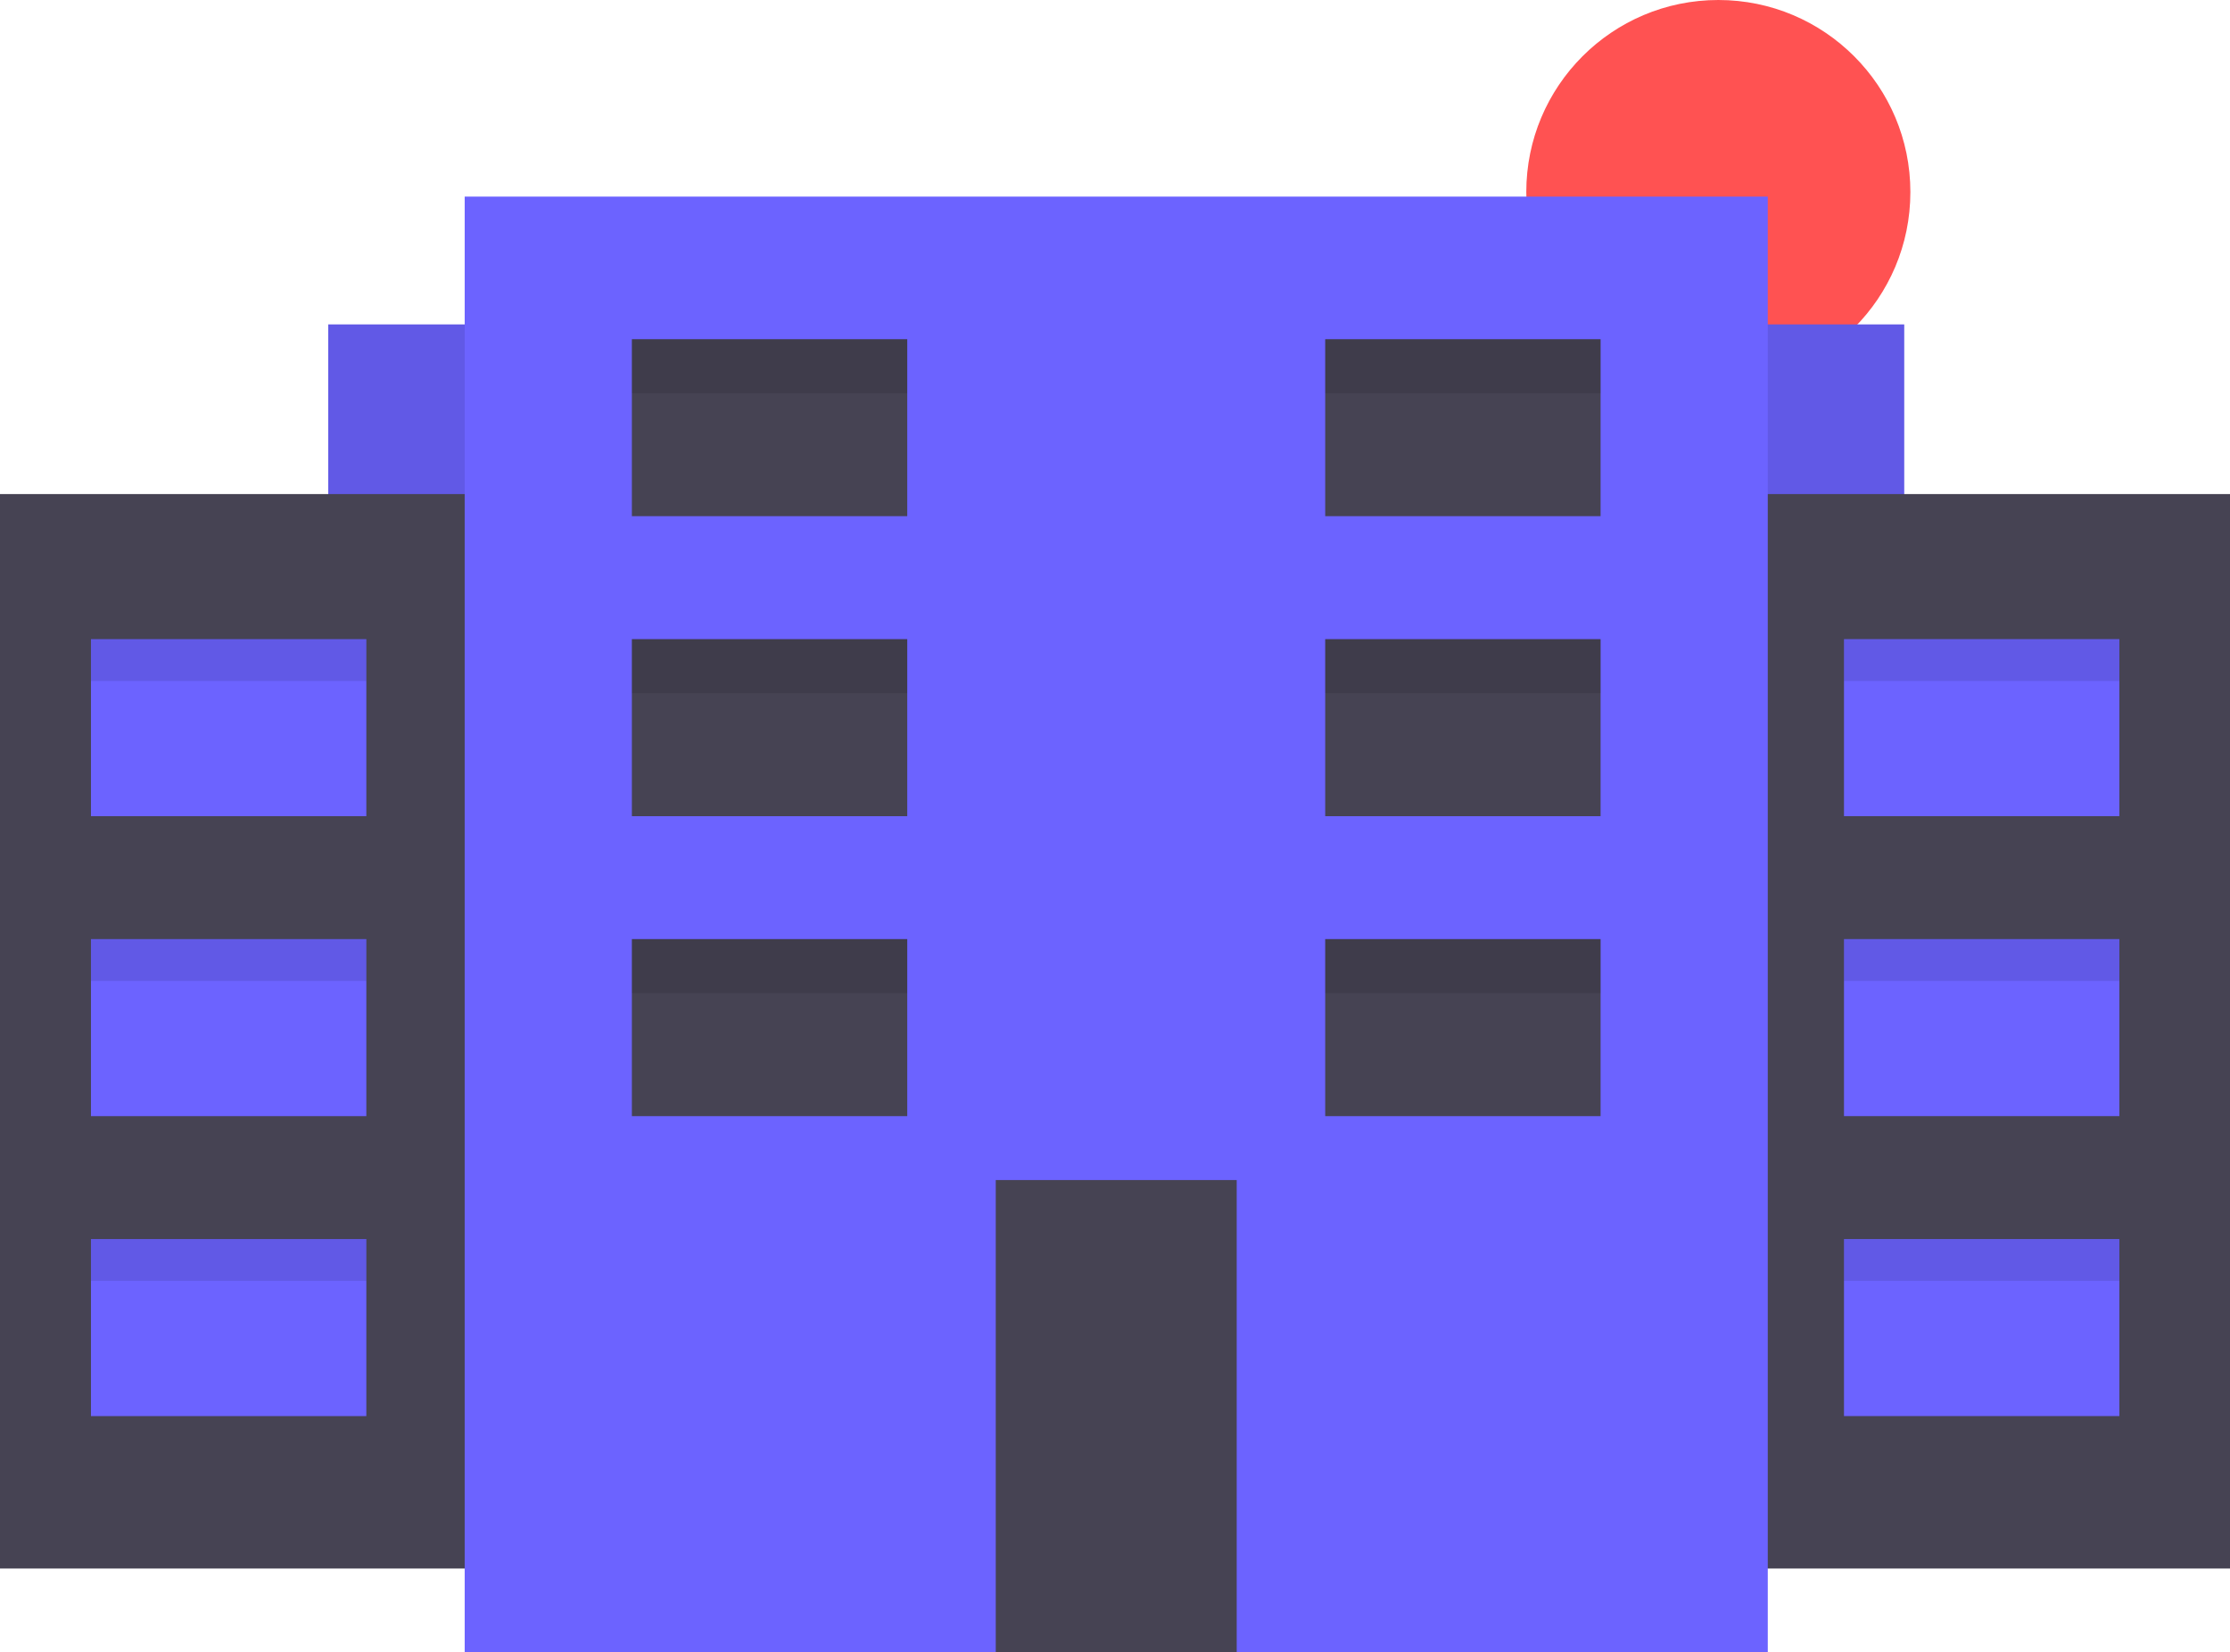
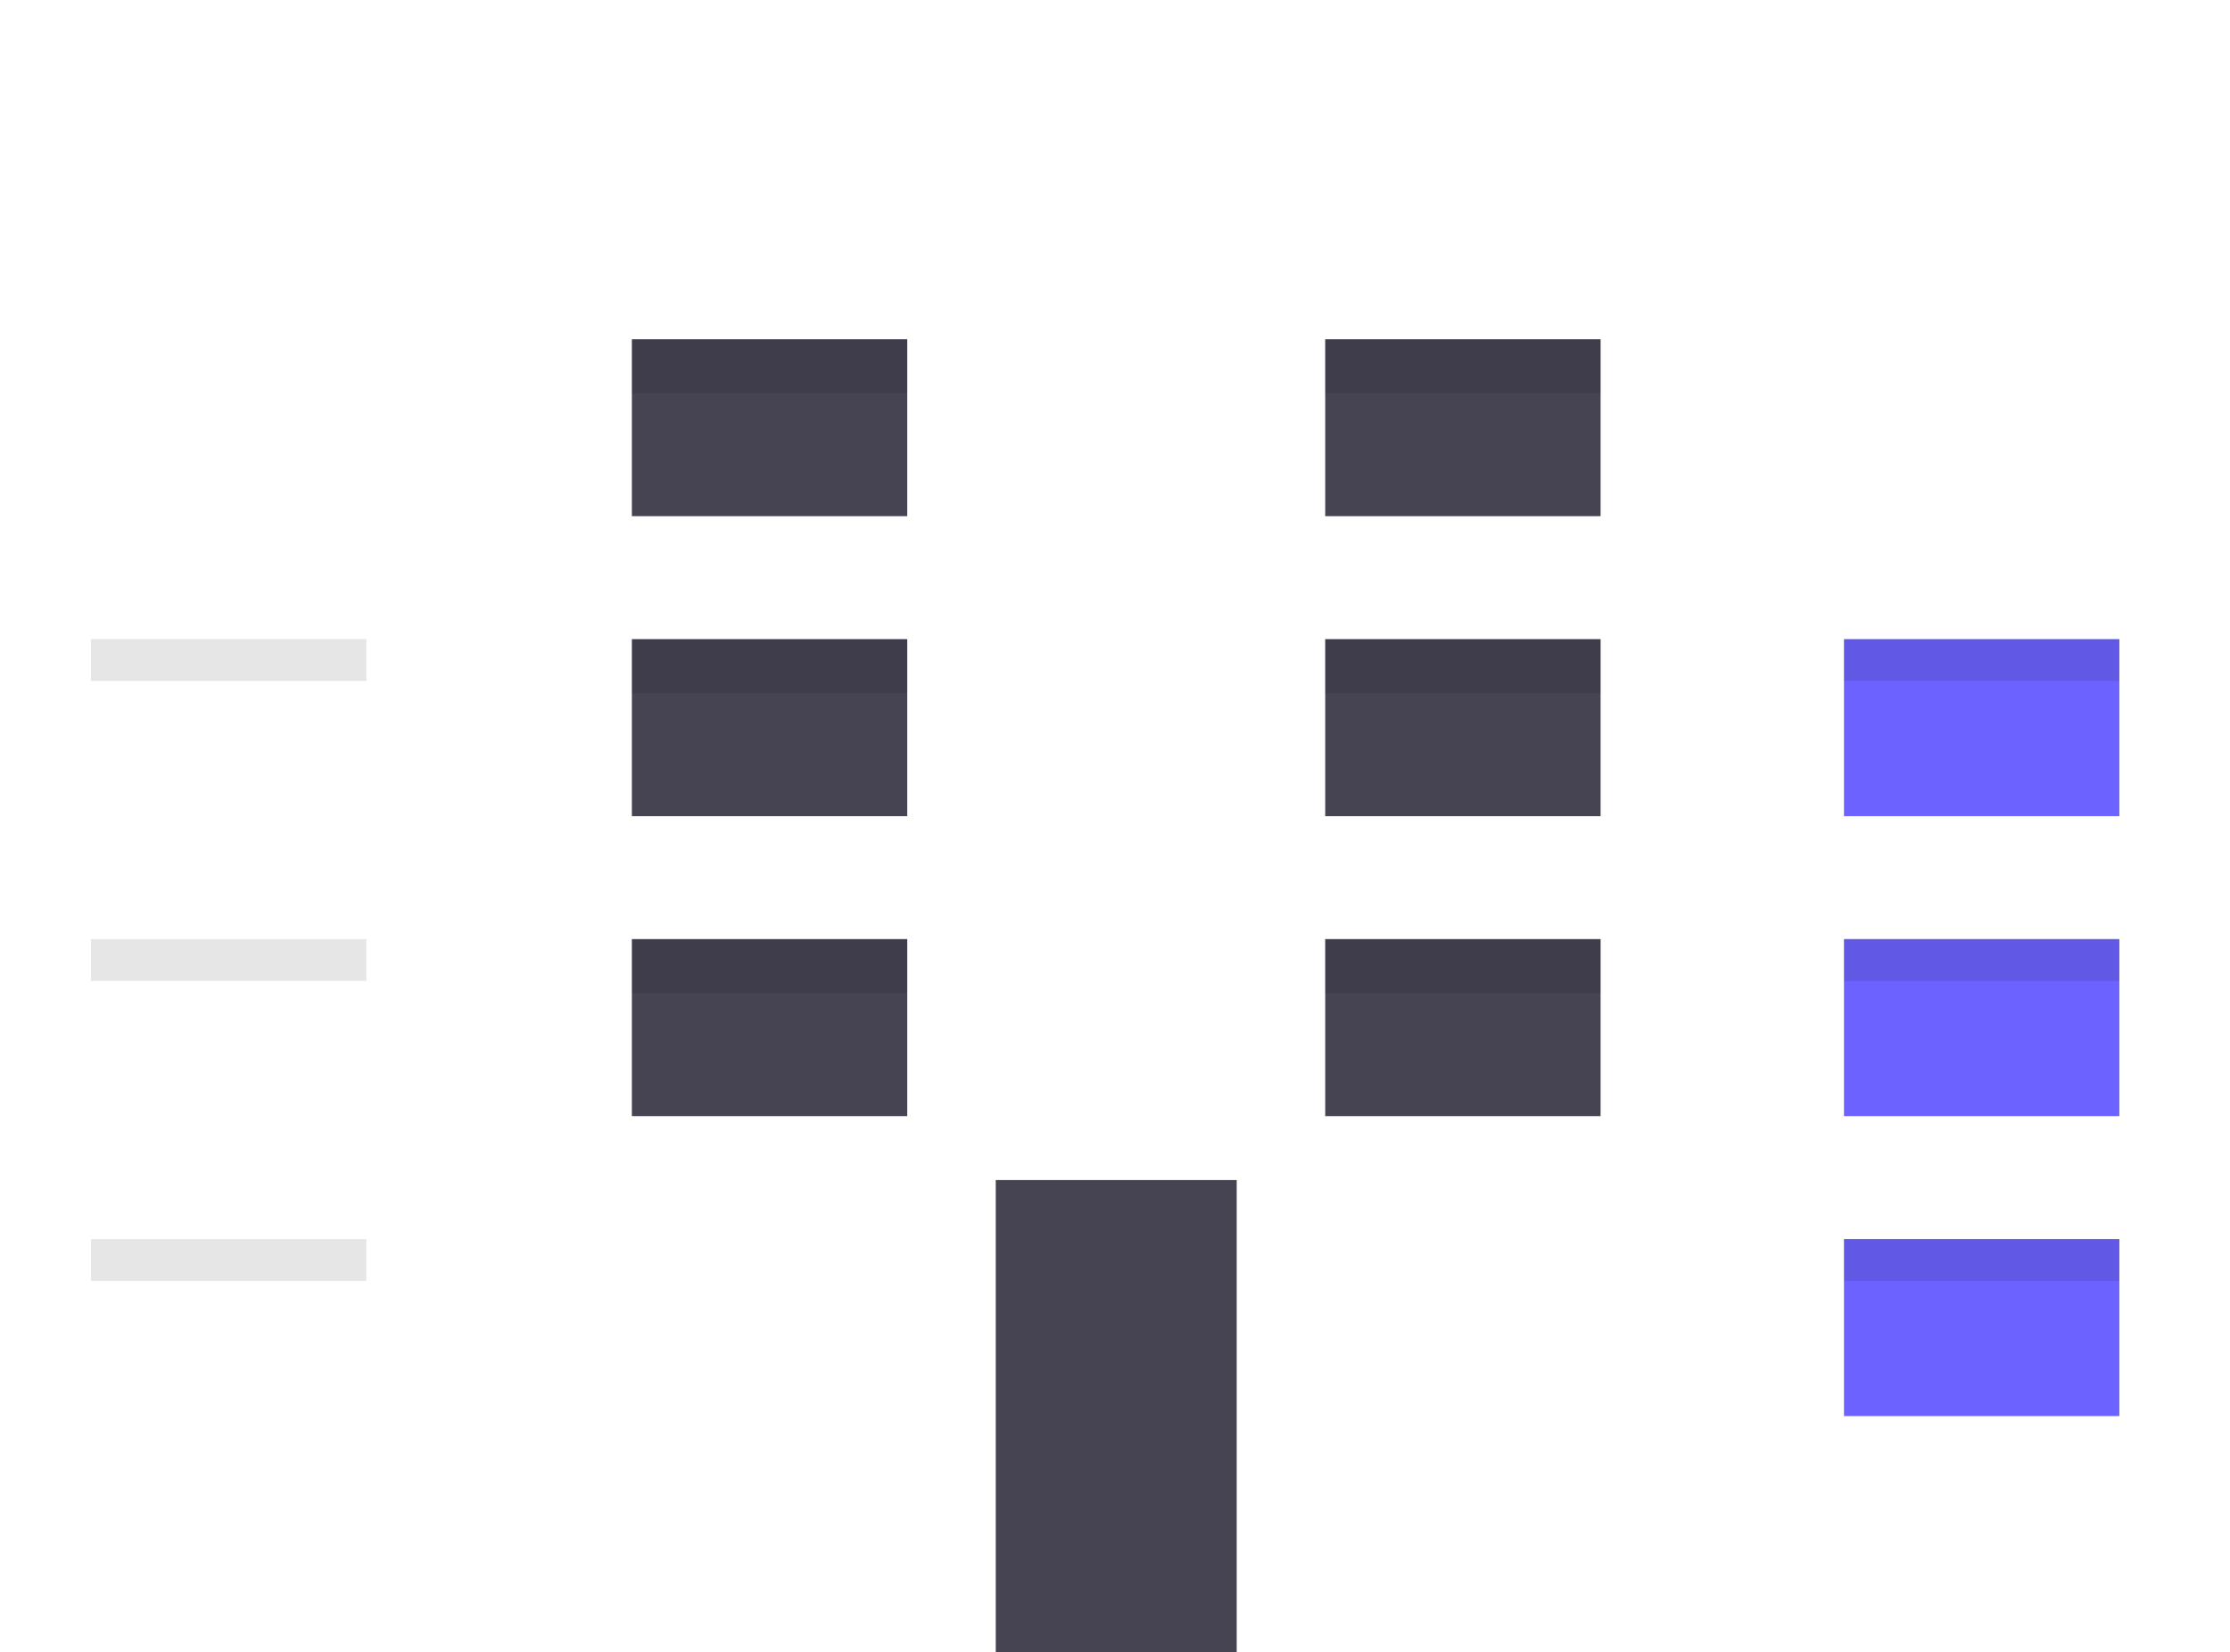
<svg xmlns="http://www.w3.org/2000/svg" data-name="Layer 1" width="907" height="671.95">
-   <circle cx="698.89" cy="78.11" r="78.11" fill="#ff5252" />
-   <path fill="#6c63ff" d="M133.5 131.95h641v503h-641z" />
-   <path opacity=".1" d="M133.5 131.95h641v503h-641z" />
-   <path fill="#464353" d="M0 200.95h907v437H0z" />
-   <path fill="#6c63ff" d="M189 79.95h530v592H189zm-152 180h112v72H37zm0 122h112v72H37zm0 122h112v72H37z" />
  <path fill="#464353" d="M257 137.95h112v72H257zm0 122h112v72H257zm0 122h112v72H257zm394-172H539v-72h112zm0 122H539v-72h112zm0 122H539v-72h112z" />
  <path fill="#6c63ff" d="M750 259.95h112v72H750zm0 122h112v72H750zm0 122h112v72H750z" />
  <path fill="#464353" d="M405 479.95h98v192h-98z" />
  <path opacity=".1" d="M257 137.95h112v22H257zm282 0h112v22H539zm0 122h112v22H539zm0 122h112v22H539zm-282-122h112v22H257zm0 122h112v22H257zm-220-122h112v17H37zm0 122h112v17H37zm0 122h112v17H37zm713-244h112v17H750zm0 122h112v17H750zm0 122h112v17H750z" />
</svg>